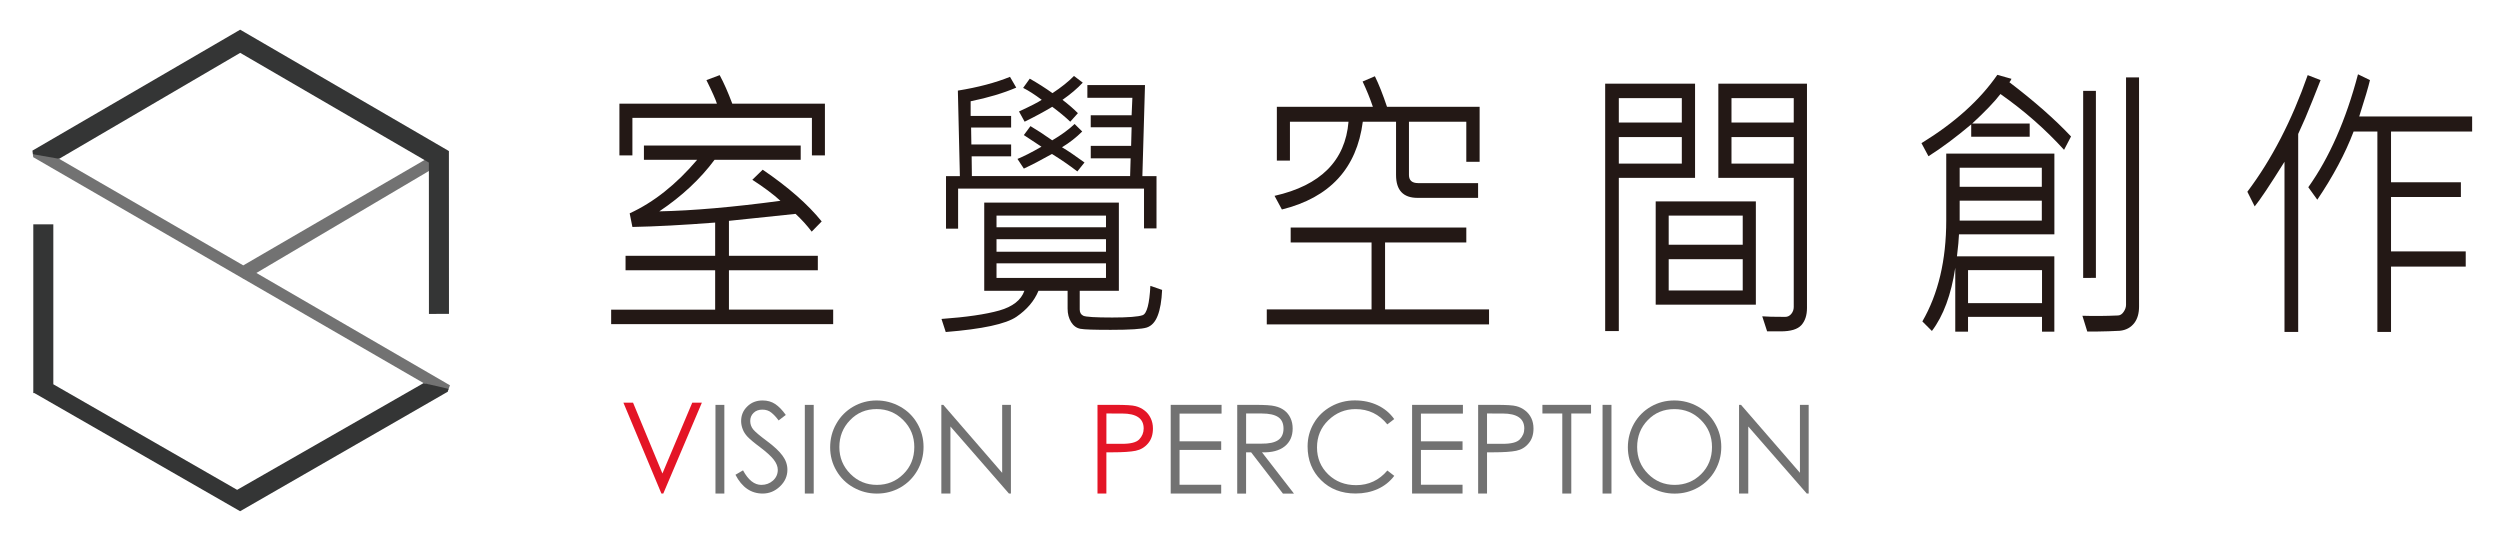
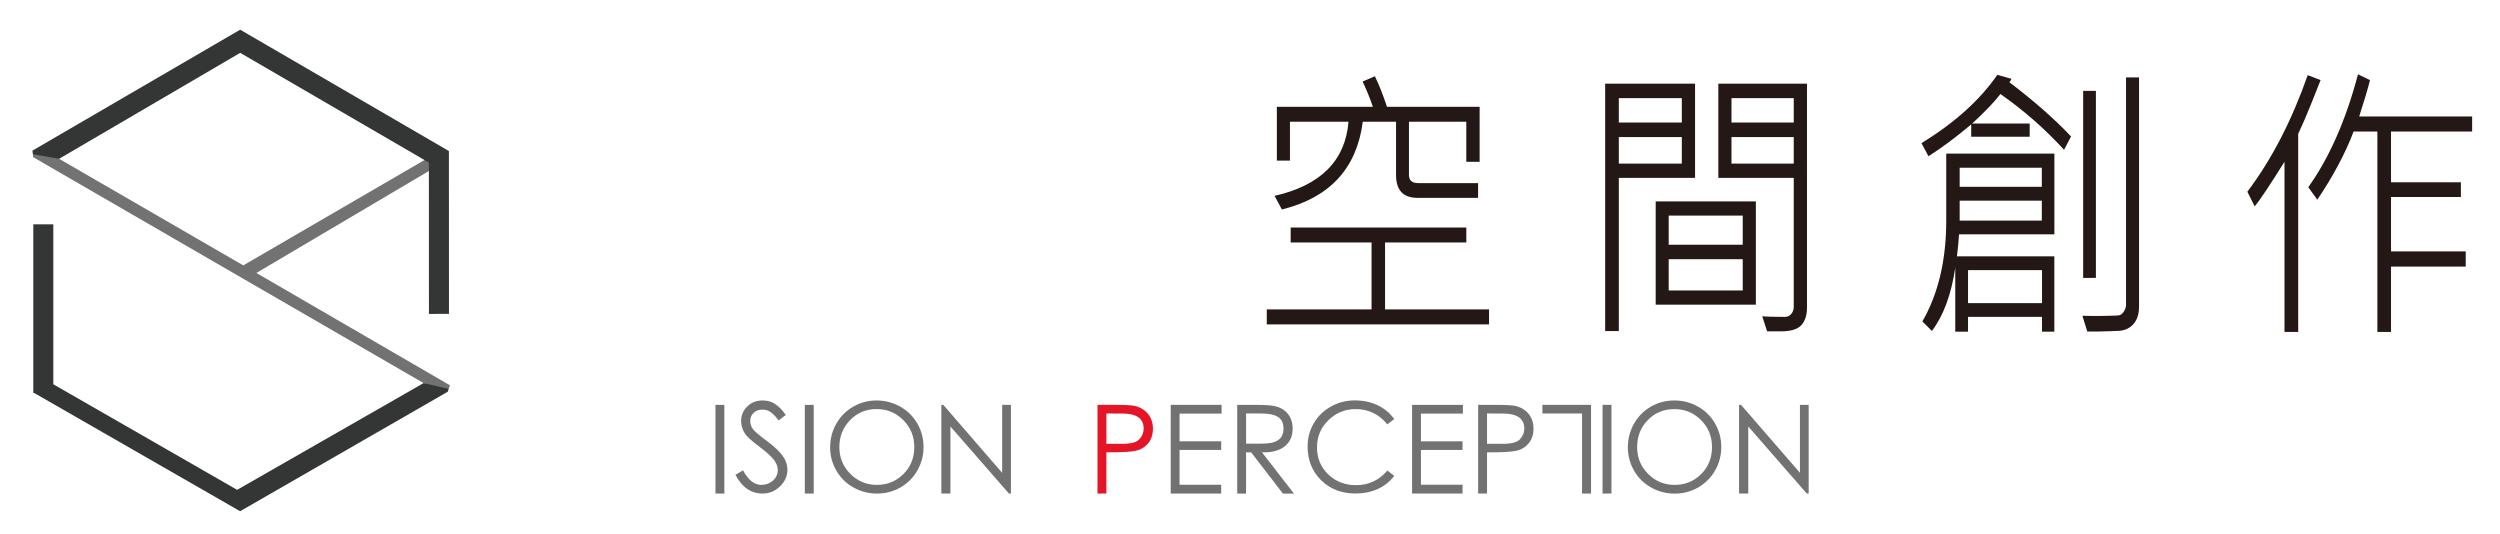
<svg xmlns="http://www.w3.org/2000/svg" version="1.1" id="圖層_1" x="0px" y="0px" width="179.375px" height="38.334px" viewBox="0 6 179.375 38.334" enable-background="new 0 6 179.375 38.334" xml:space="preserve">
  <g id="圖層_1_1_">
    <polygon fill="#727272" points="32.285,33.646 18.396,25.585 32.109,17.48 31.691,16.764 17.455,25.041 3.331,16.868 2.358,17.064    2.383,17.277 17.421,25.981 17.438,26.01 17.456,26.001 30.391,33.486 32.111,34.115  " />
    <polygon fill="#343535" points="17.229,42.68 32.111,34.115 32.185,33.902 30.391,33.486 30.877,33.21 17.014,41.146 3.826,33.572    3.826,22.098 2.389,22.098 2.389,34.203 2.467,34.203 17.227,42.68 17.227,42.682 17.229,42.682 17.229,42.682  " />
    <polygon fill="#343535" points="30.776,28.523 32.214,28.521 32.209,16.836 32.181,16.836 32.188,16.825 17.232,8.13 17.232,8.131    17.231,8.13 2.327,16.807 2.358,17.064 4.242,17.394 17.234,9.792 30.772,17.665  " />
    <g>
-       <path fill="#231815" d="M59.78,29.257h-15.93v-1.039h7.462v-2.825h-6.429v-1.038h6.429v-2.386    c-2.296,0.178-4.273,0.283-5.938,0.315l-0.195-0.978c1.722-0.789,3.335-2.069,4.843-3.842h-3.821v-1.02h11.249v1.02h-6.18    c-1.029,1.386-2.352,2.62-3.965,3.7c2.392-0.048,5.288-0.3,8.691-0.756c-0.521-0.476-1.193-0.977-2.017-1.509l0.744-0.723    c1.829,1.244,3.24,2.481,4.233,3.711l-0.717,0.733c-0.34-0.45-0.726-0.874-1.157-1.275l-4.781,0.5v2.508h6.378v1.038h-6.378v2.825    h7.48L59.78,29.257L59.78,29.257z M59.188,17.149h-0.933v-2.691h-12.88v2.691h-0.932v-3.71h6.996    c-0.088-0.292-0.341-0.856-0.753-1.691l0.951-0.357c0.299,0.551,0.6,1.234,0.905,2.048h6.646V17.149z" />
-       <path fill="#231815" d="M83.382,26.801c-0.035,0.781-0.141,1.398-0.319,1.85c-0.175,0.451-0.435,0.733-0.781,0.848    c-0.342,0.111-1.204,0.167-2.587,0.167c-1.178,0-1.904-0.022-2.179-0.075c-0.275-0.052-0.497-0.212-0.665-0.484    c-0.166-0.271-0.25-0.594-0.25-0.969v-1.274h-2.09c-0.299,0.728-0.826,1.348-1.583,1.866c-0.756,0.517-2.446,0.881-5.071,1.092    l-0.305-0.938c1.793-0.129,3.176-0.332,4.143-0.604c0.969-0.275,1.571-0.748,1.804-1.413h-2.88v-6.329h9.66v6.329H77.47v1.335    c0,0.218,0.084,0.367,0.252,0.451c0.168,0.086,0.861,0.129,2.081,0.129c1.147,0,1.876-0.057,2.181-0.168s0.489-0.813,0.555-2.104    L83.382,26.801z M82.979,22.388h-0.896v-2.854H68.744v2.874h-0.868v-3.771h0.995l-0.144-6.136c1.46-0.237,2.706-0.567,3.74-0.988    l0.448,0.774c-0.938,0.401-2.03,0.726-3.271,0.979v1.05h2.904v0.835h-2.871l0.019,1.213h2.853v0.854h-2.833l0.017,1.417h11.353    l0.037-1.274h-2.861v-0.897h2.896l0.036-1.335h-2.934v-0.857h2.934l0.054-1.253h-3.229v-0.917h4.135l-0.188,6.534h1.015    L82.979,22.388L82.979,22.388z M79.355,22.307V21.47H71.5v0.837H79.355z M79.355,24.06v-0.897H71.5v0.897H79.355z M79.355,25.944    v-1.049H71.5v1.049H79.355z M77.813,17.658L77.3,18.3c-0.598-0.456-1.205-0.873-1.821-1.253c-0.812,0.455-1.486,0.804-2.018,1.05    l-0.458-0.694c0.425-0.17,1-0.462,1.723-0.876l-1.266-0.835l0.476-0.643c0.442,0.259,0.962,0.599,1.561,1.02    c0.657-0.387,1.192-0.778,1.606-1.172l0.546,0.539c-0.43,0.428-0.914,0.806-1.451,1.131    C76.616,16.812,77.153,17.176,77.813,17.658z M77.688,11.93c-0.389,0.416-0.872,0.826-1.454,1.233    c0.443,0.34,0.812,0.66,1.105,0.958l-0.549,0.611c-0.363-0.347-0.796-0.703-1.291-1.07c-0.563,0.34-1.223,0.697-1.982,1.07    l-0.403-0.734c0.837-0.387,1.381-0.665,1.631-0.836c-0.509-0.38-0.954-0.666-1.335-0.855l0.476-0.663    c0.583,0.333,1.128,0.679,1.63,1.039c0.628-0.414,1.144-0.825,1.543-1.233L77.688,11.93z" />
      <path fill="#231815" d="M106.838,29.277H90.891v-1.08h7.518v-4.8h-5.803v-1.07h12.602v1.07h-5.83v4.8h7.461V29.277L106.838,29.277    z M106.158,17.607h-0.951v-2.874h-4.114v3.823c0,0.388,0.221,0.582,0.661,0.582h4.299v1.059h-4.344    c-1.027,0-1.543-0.547-1.543-1.641v-3.823h-2.385c-0.432,3.344-2.363,5.443-5.805,6.298l-0.527-0.979    c3.305-0.747,5.076-2.521,5.307-5.32h-4.203v2.793h-0.939v-3.863h6.889c-0.197-0.585-0.441-1.189-0.736-1.814l0.881-0.377    c0.279,0.564,0.568,1.294,0.869,2.191h6.646v3.945H106.158z" />
      <path fill="#231815" d="M121.625,18.76h-5.475v10.996h-0.979V12.001h6.449v6.759H121.625z M120.67,14.794v-1.753h-4.52v1.753    H120.67z M120.67,17.74v-1.906h-4.52v1.906H120.67z M125.983,27.859h-7.187V20.45h7.187V27.859z M125.041,23.56v-2.09h-5.312v2.09    H125.041z M125.041,26.841v-2.243h-5.312v2.243H125.041z M129.651,28.096c0,0.523-0.135,0.934-0.403,1.232    c-0.27,0.298-0.762,0.447-1.479,0.447h-0.978l-0.351-1.08c0.287,0.027,0.837,0.041,1.647,0.041c0.176,0,0.32-0.071,0.438-0.215    c0.118-0.142,0.176-0.309,0.176-0.498V18.76h-5.41v-6.758h6.36V28.096L129.651,28.096z M128.701,14.794v-1.753h-4.467v1.753    H128.701z M128.701,17.74v-1.906h-4.467v1.906H128.701z" />
      <path fill="#231815" d="M148.597,15.792l-0.501,0.959c-1.342-1.475-2.861-2.81-4.564-4.005c-0.412,0.543-1.09,1.25-2.029,2.119    h4.127v0.948h-4.196v-0.886c-1.116,0.938-2.142,1.699-3.067,2.283l-0.502-0.938c2.383-1.46,4.195-3.095,5.444-4.902l1.015,0.286    c-0.044,0.102-0.094,0.182-0.15,0.244C145.967,13.266,147.442,14.563,148.597,15.792z M147.405,29.798h-0.891v-1.062h-5.308v1.062    h-0.916V25.21c-0.291,1.938-0.853,3.449-1.676,4.537l-0.685-0.685c1.146-1.984,1.714-4.398,1.714-7.249v-4.791h7.759v5.79h-6.844    c-0.013,0.353-0.062,0.88-0.146,1.58h6.987v5.404L147.405,29.798L147.405,29.798z M146.5,19.402v-1.366h-5.894v1.366H146.5z     M146.5,21.826V20.4h-5.894v1.426H146.5z M146.515,27.748v-2.364h-5.308v2.364H146.515z M153.477,27.994    c0,0.482-0.109,0.872-0.332,1.171c-0.25,0.332-0.602,0.524-1.05,0.569c-0.524,0.029-1.06,0.045-1.604,0.052h-0.729l-0.35-1.13    c0.797,0.025,1.646,0.02,2.558-0.021c0.155-0.007,0.29-0.094,0.401-0.26c0.114-0.167,0.172-0.334,0.172-0.504V11.552h0.933    L153.477,27.994L153.477,27.994z M150.381,25.936l-0.914,0.008V12.521h0.914V25.936z" />
      <path fill="#231815" d="M166.502,11.748c-0.39,0.999-0.752,1.901-1.092,2.71l-0.515,1.152v14.208h-0.983V17.607    c-1.05,1.68-1.76,2.746-2.138,3.201l-0.526-1.05c1.746-2.317,3.188-5.107,4.33-8.368L166.502,11.748z M177.375,15.436h-5.819v3.64    h5.013v1.06h-5.013v3.904h5.36v1.09h-5.36v4.688h-0.979V15.436h-1.705c-0.599,1.577-1.468,3.207-2.606,4.893l-0.646-0.896    c1.51-2.12,2.701-4.821,3.566-8.103l0.859,0.418c-0.105,0.461-0.362,1.331-0.771,2.609h8.102V15.436L177.375,15.436z" />
    </g>
    <g>
-       <path fill="#E41526" d="M44.729,34.891h0.691l2.109,5.082l2.14-5.082h0.691l-2.769,6.521h-0.135L44.729,34.891z" />
      <path fill="#727272" d="M51.335,35.05h0.637v6.362h-0.637V35.05z" />
      <path fill="#727272" d="M52.769,40.064l0.543-0.316c0.377,0.697,0.814,1.043,1.317,1.043c0.322,0,0.601-0.104,0.832-0.309    c0.229-0.207,0.345-0.463,0.345-0.771c0-0.24-0.099-0.484-0.292-0.734c-0.194-0.246-0.516-0.541-0.966-0.881    c-0.454-0.337-0.757-0.597-0.915-0.763c-0.157-0.169-0.273-0.347-0.345-0.541c-0.073-0.19-0.112-0.385-0.112-0.58    c0-0.412,0.145-0.763,0.44-1.048c0.292-0.289,0.657-0.432,1.101-0.432c0.348,0,0.651,0.088,0.91,0.26    c0.26,0.177,0.51,0.436,0.753,0.779l-0.514,0.396c-0.164-0.226-0.335-0.412-0.516-0.558c-0.174-0.146-0.394-0.219-0.648-0.219    c-0.254,0-0.466,0.071-0.626,0.228c-0.164,0.153-0.247,0.35-0.247,0.585c0,0.234,0.075,0.443,0.221,0.617    c0.144,0.173,0.469,0.447,0.979,0.826c0.513,0.381,0.884,0.727,1.118,1.049c0.234,0.314,0.349,0.654,0.349,1.01    c0,0.46-0.177,0.857-0.537,1.199c-0.357,0.341-0.772,0.508-1.241,0.508C53.887,41.412,53.233,40.963,52.769,40.064z" />
      <path fill="#727272" d="M57.746,35.05h0.638v6.362h-0.638V35.05z" />
      <path fill="#727272" d="M59.563,38.098c0-0.608,0.145-1.179,0.445-1.699c0.292-0.518,0.696-0.924,1.208-1.221    c0.513-0.294,1.072-0.445,1.676-0.445c0.608,0,1.171,0.15,1.693,0.441c0.522,0.29,0.934,0.694,1.23,1.209    c0.301,0.518,0.449,1.081,0.449,1.686c0,0.609-0.148,1.168-0.443,1.686c-0.297,0.518-0.701,0.922-1.216,1.221    c-0.519,0.293-1.079,0.438-1.687,0.438c-0.601,0-1.163-0.146-1.682-0.438c-0.52-0.289-0.93-0.695-1.227-1.209    C59.709,39.254,59.563,38.695,59.563,38.098z M65.601,38.074c0-0.764-0.267-1.406-0.792-1.932    c-0.529-0.529-1.167-0.791-1.909-0.791c-0.763,0-1.397,0.262-1.907,0.795c-0.513,0.525-0.769,1.172-0.769,1.929    c0,0.762,0.266,1.399,0.791,1.928c0.527,0.526,1.158,0.787,1.9,0.787c0.747,0,1.377-0.255,1.899-0.771    C65.336,39.507,65.601,38.855,65.601,38.074z" />
      <path fill="#727272" d="M67.541,41.412V35.05h0.142l4.222,4.876V35.05h0.629v6.362h-0.143L68.193,36.6v4.813L67.541,41.412    L67.541,41.412z" />
      <path fill="#E41526" d="M78.746,35.048h1.27c0.749,0,1.241,0.029,1.469,0.093c0.228,0.059,0.438,0.16,0.631,0.308    c0.196,0.147,0.341,0.334,0.447,0.556c0.108,0.221,0.161,0.469,0.161,0.741c0,0.438-0.117,0.794-0.352,1.069    c-0.236,0.279-0.535,0.455-0.891,0.528c-0.357,0.073-0.908,0.11-1.645,0.11h-0.453v2.959h-0.638V35.048z M79.384,35.668v2.175    h1.074c0.645,0.009,1.07-0.096,1.282-0.317c0.21-0.223,0.318-0.479,0.318-0.781c0-0.715-0.511-1.075-1.548-1.075L79.384,35.668    L79.384,35.668z" />
      <path fill="#727272" d="M84.001,35.048h3.646v0.628h-3.014v1.988h2.988v0.618h-2.988v2.499h2.988v0.631h-3.623v-6.364H84.001z" />
      <path fill="#727272" d="M88.771,35.048h1.264c0.709,0,1.193,0.029,1.451,0.097c0.262,0.061,0.482,0.162,0.668,0.301    c0.188,0.146,0.336,0.326,0.441,0.556c0.104,0.224,0.154,0.47,0.154,0.743c0,0.543-0.188,0.969-0.566,1.277    c-0.391,0.312-0.932,0.455-1.635,0.433l2.293,2.959h-0.791l-2.281-2.959h-0.363v2.959h-0.636L88.771,35.048L88.771,35.048z     M89.408,35.668v2.164h1.096c0.545,0.007,0.945-0.079,1.201-0.253c0.256-0.173,0.387-0.452,0.387-0.826    c0-0.376-0.125-0.653-0.381-0.826c-0.256-0.171-0.645-0.259-1.178-0.259H89.408z" />
      <path fill="#727272" d="M100.035,36.068l-0.494,0.381c-0.592-0.731-1.348-1.096-2.277-1.096c-0.758,0-1.402,0.265-1.953,0.797    c-0.545,0.525-0.816,1.183-0.816,1.953c0,0.77,0.27,1.414,0.803,1.932c0.529,0.513,1.199,0.775,2.004,0.775    c0.896,0,1.646-0.35,2.242-1.05l0.494,0.382c-0.313,0.414-0.709,0.729-1.188,0.945c-0.479,0.214-1.004,0.322-1.586,0.322    c-1.01,0-1.84-0.321-2.479-0.959c-0.643-0.637-0.965-1.441-0.965-2.417c0-0.604,0.146-1.158,0.447-1.669    c0.295-0.512,0.715-0.909,1.236-1.2c0.523-0.292,1.1-0.435,1.703-0.435c0.609,0,1.156,0.117,1.641,0.349    C99.33,35.307,99.729,35.639,100.035,36.068z" />
      <path fill="#727272" d="M101.318,35.048h3.646v0.628h-3.012v1.988h2.986v0.618h-2.986v2.499h2.986v0.631h-3.622L101.318,35.048    L101.318,35.048z" />
      <path fill="#727272" d="M106.057,35.048h1.265c0.755,0,1.243,0.029,1.472,0.093c0.229,0.059,0.44,0.16,0.629,0.308    c0.195,0.147,0.346,0.334,0.451,0.556c0.104,0.221,0.155,0.469,0.155,0.741c0,0.438-0.116,0.794-0.354,1.069    c-0.23,0.279-0.528,0.455-0.885,0.528c-0.355,0.073-0.903,0.11-1.644,0.11h-0.451v2.959h-0.638V35.048z M106.694,35.668v2.175    h1.073c0.643,0.009,1.066-0.096,1.279-0.317c0.215-0.223,0.322-0.479,0.322-0.781c0-0.715-0.52-1.075-1.552-1.075L106.694,35.668    L106.694,35.668z" />
-       <path fill="#727272" d="M110.668,35.668v-0.62h3.49v0.62h-1.418v5.744h-0.646v-5.744H110.668z" />
+       <path fill="#727272" d="M110.668,35.668v-0.62h3.49v0.62v5.744h-0.646v-5.744H110.668z" />
      <path fill="#727272" d="M114.983,35.048h0.64v6.364h-0.64V35.048z" />
      <path fill="#727272" d="M116.799,38.1c0-0.613,0.15-1.181,0.441-1.705c0.295-0.518,0.697-0.924,1.215-1.223    c0.514-0.295,1.071-0.439,1.678-0.439c0.604,0,1.17,0.146,1.688,0.435c0.525,0.294,0.936,0.696,1.233,1.218    c0.3,0.516,0.448,1.077,0.448,1.684c0,0.607-0.148,1.168-0.443,1.685c-0.294,0.517-0.704,0.924-1.215,1.22    c-0.521,0.295-1.081,0.441-1.686,0.441c-0.604,0-1.172-0.146-1.688-0.438c-0.52-0.293-0.934-0.697-1.229-1.213    C116.949,39.251,116.799,38.695,116.799,38.1z M122.836,38.073c0-0.763-0.262-1.409-0.793-1.935    c-0.522-0.525-1.162-0.785-1.907-0.785c-0.761,0-1.396,0.26-1.906,0.789c-0.515,0.526-0.765,1.174-0.765,1.934    s0.258,1.398,0.787,1.927c0.521,0.526,1.158,0.788,1.9,0.788c0.747,0,1.383-0.257,1.901-0.768    C122.574,39.507,122.836,38.854,122.836,38.073z" />
      <path fill="#727272" d="M124.776,41.412v-6.364h0.142l4.227,4.874v-4.874h0.627v6.364h-0.136l-4.198-4.811v4.811H124.776z" />
    </g>
  </g>
  <g id="圖層_2" display="none">
</g>
</svg>